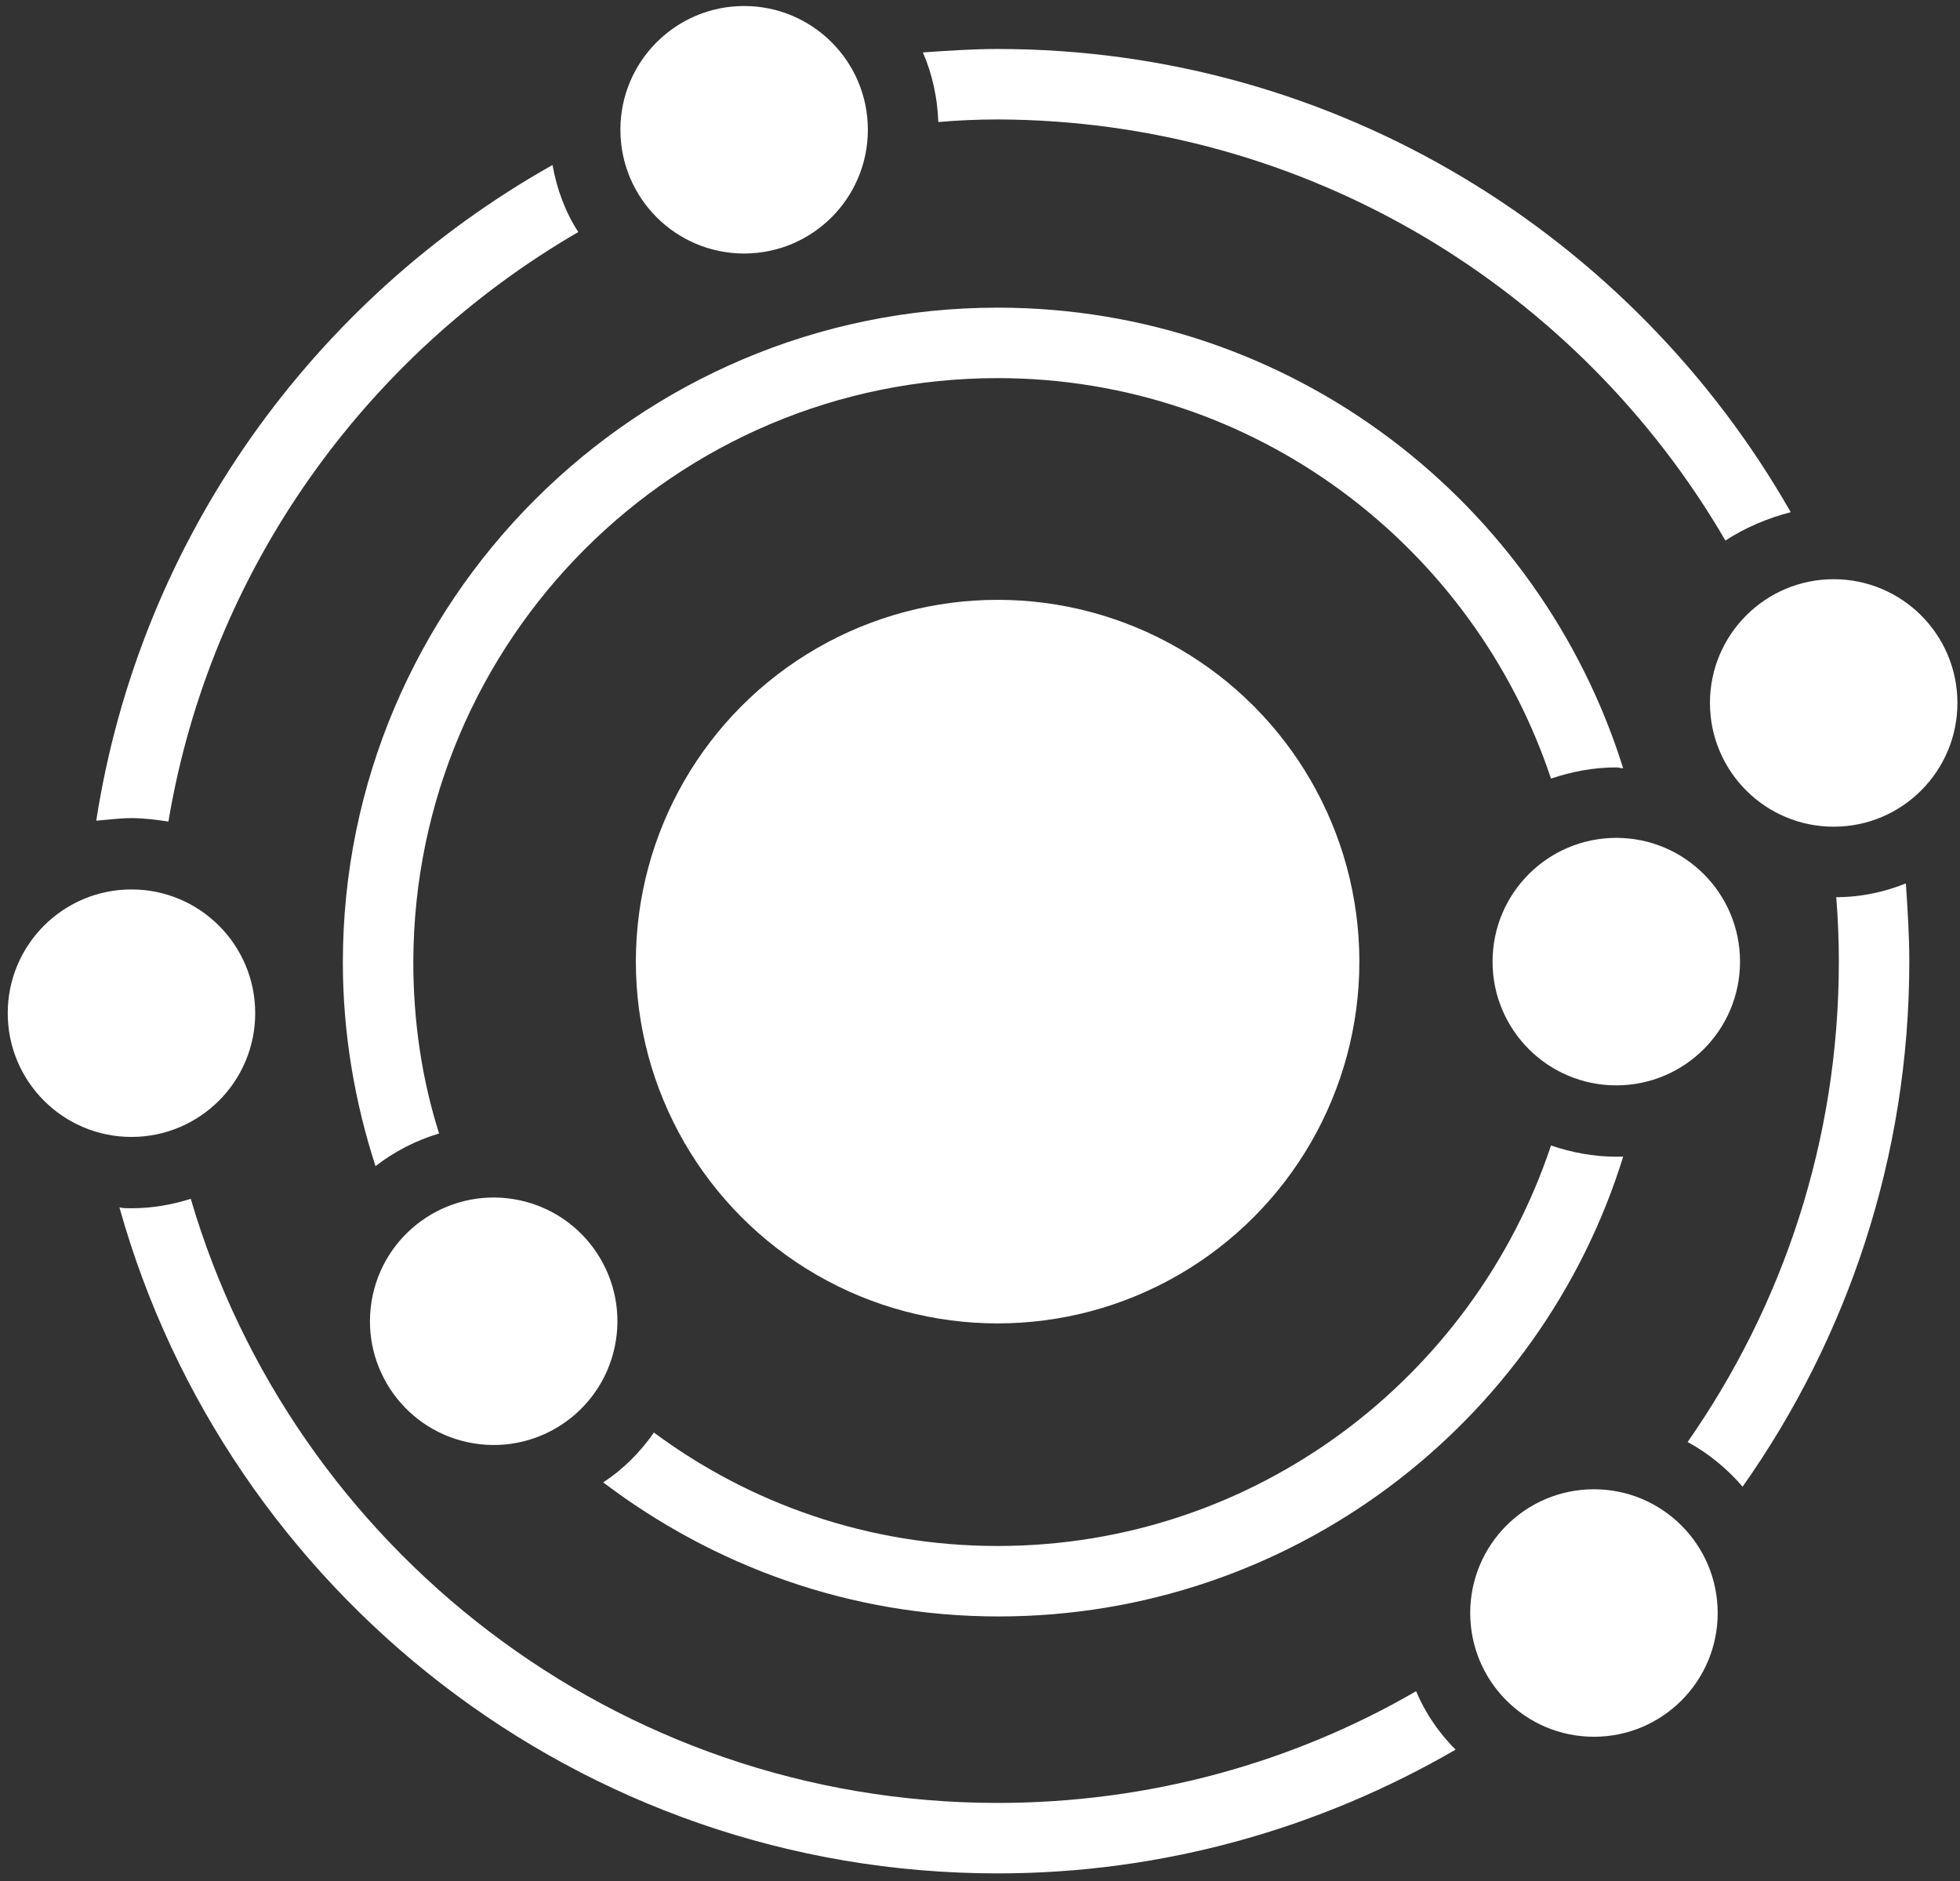
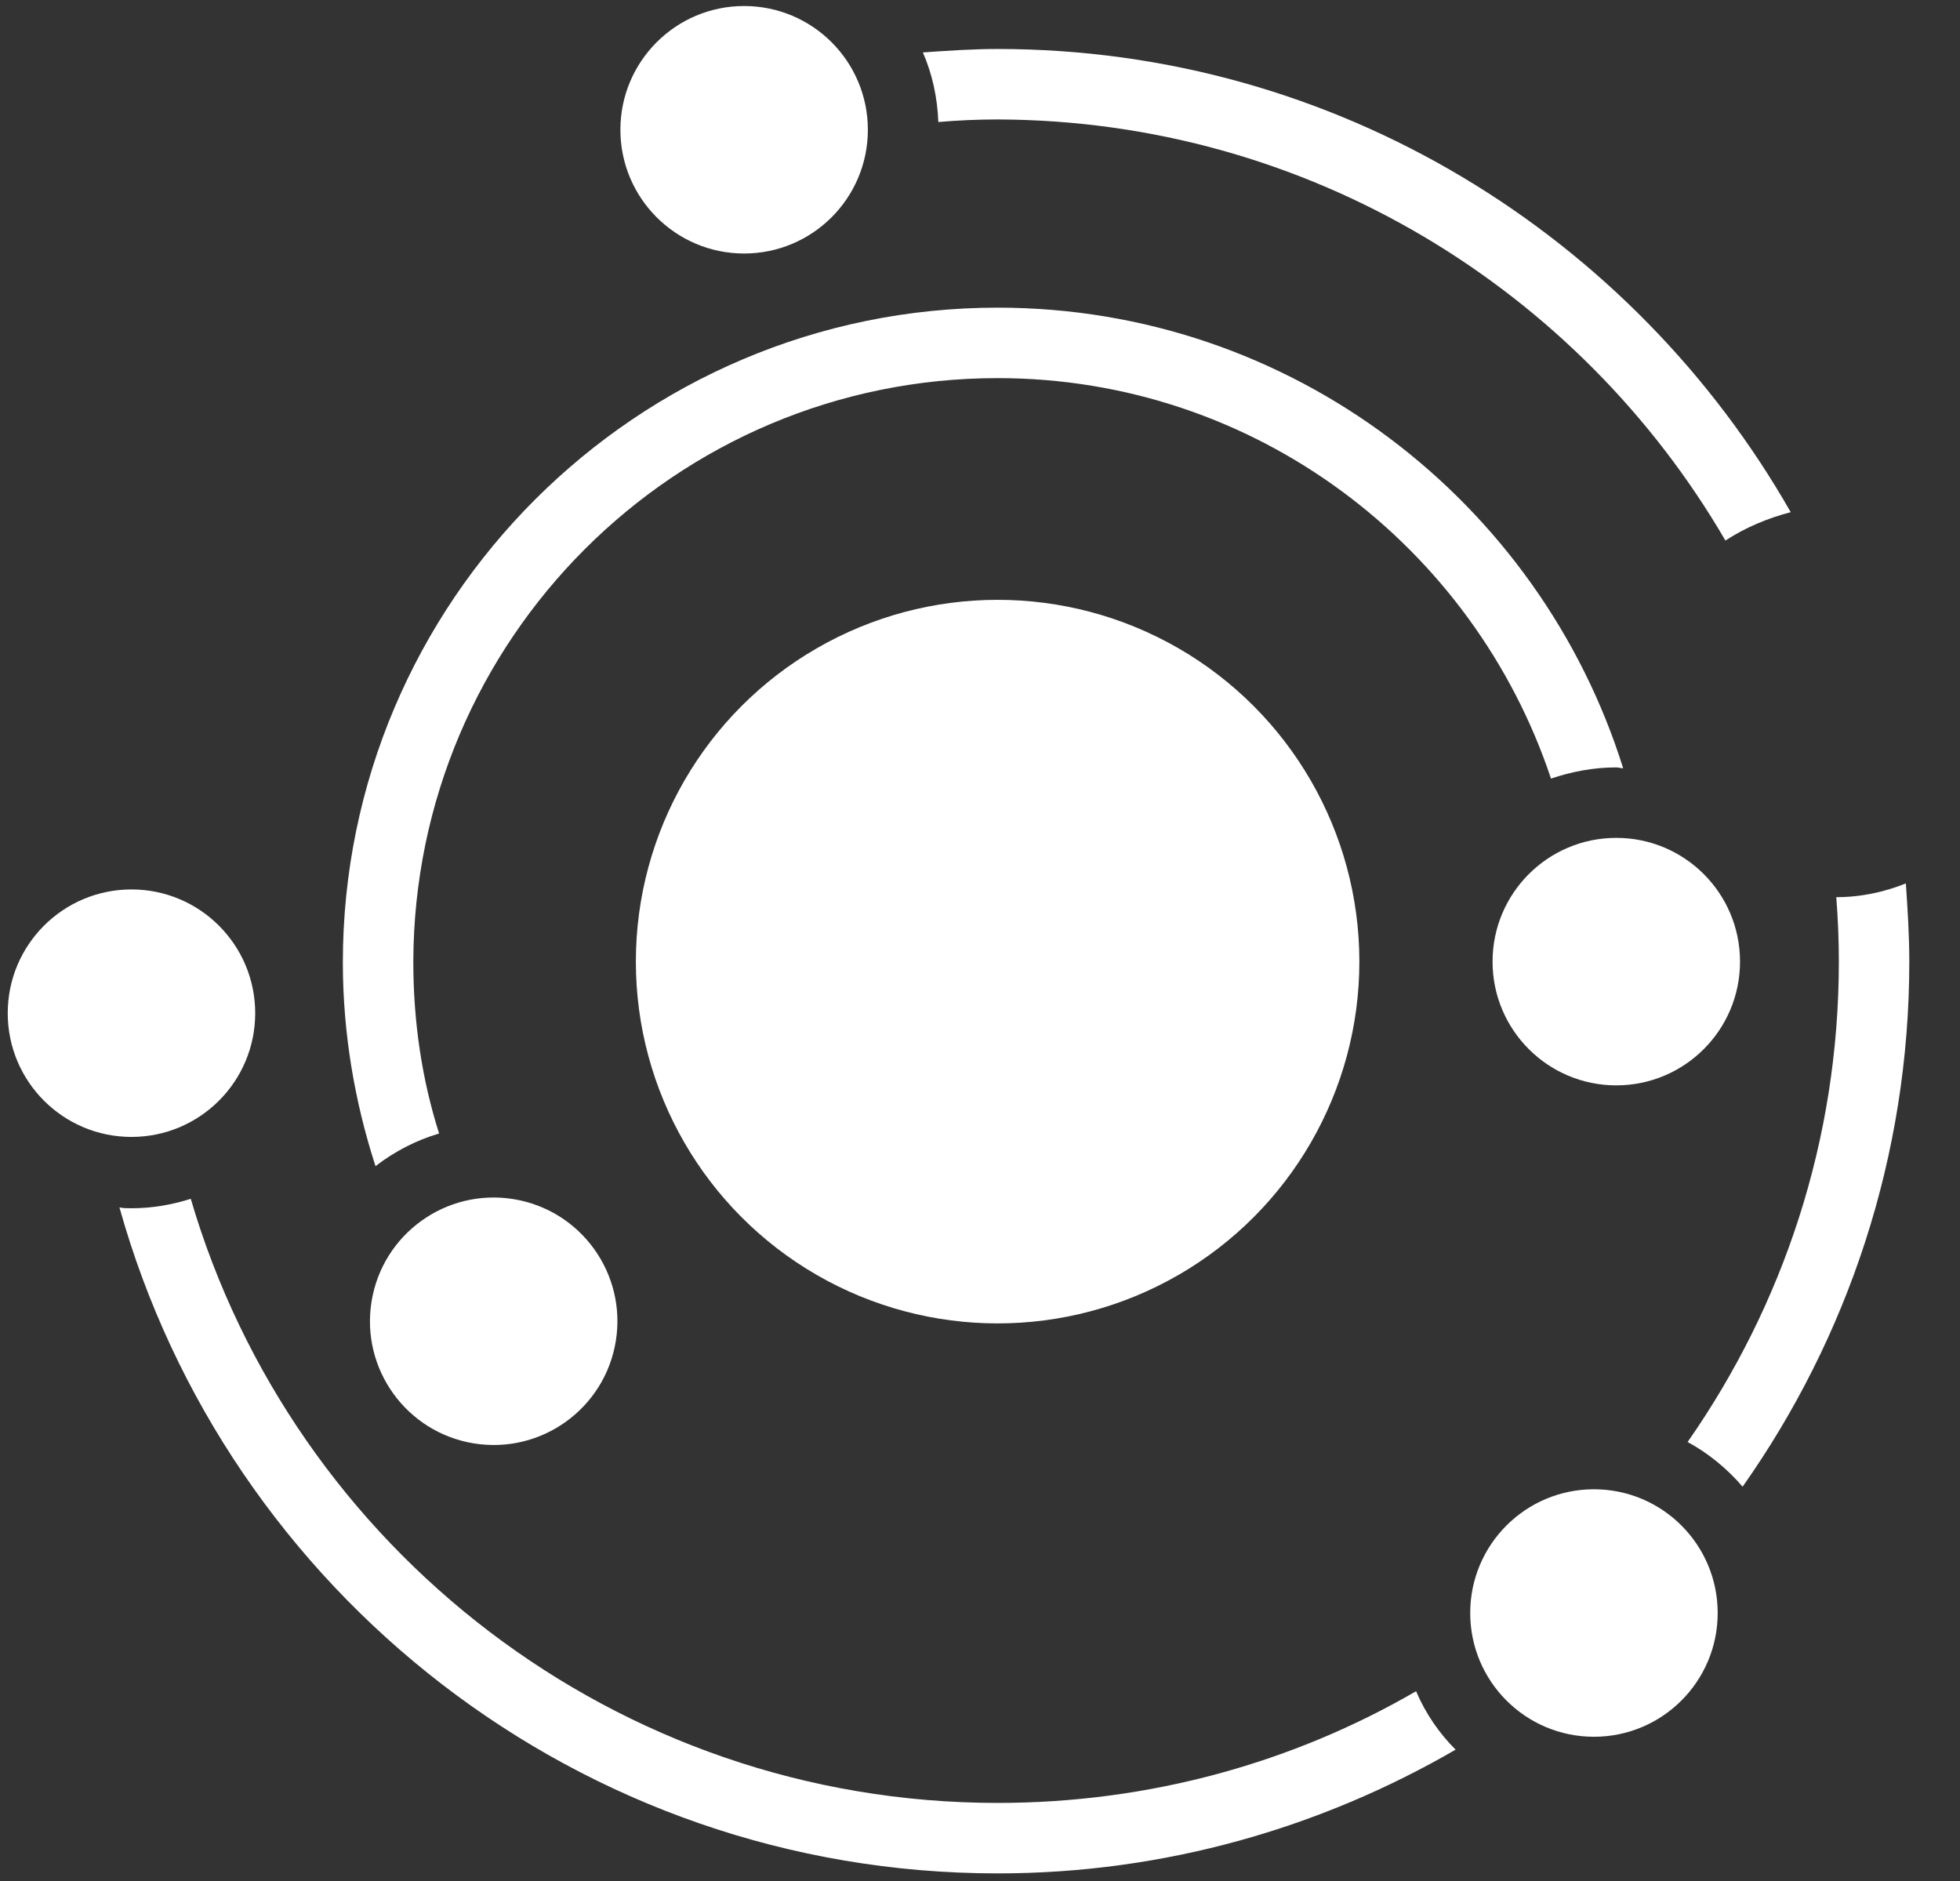
<svg xmlns="http://www.w3.org/2000/svg" version="1.1" id="Layer_1" x="0px" y="0px" viewBox="0 0 228.1 218.9" style="enable-background:new 0 0 228.1 218.9;" xml:space="preserve">
  <rect x="0" y="0" width="228.1" height="218.9" fill="#333333" stroke="none" />
  <style type="text/css">
	.st0{fill:#FFFFFF;}
</style>
  <g>
    <g>
      <path class="st0" d="M116.1,44c30,0,55.4,19.6,64.4,46.6c2.4-0.8,4.9-1.3,7.6-1.3c0.3,0,0.5,0.1,0.8,0.1    c-9.7-31-38.6-53.6-72.8-53.6c-42,0-76.2,34.2-76.2,76.2c0,8.3,1.4,16.3,3.8,23.7c2.2-1.7,4.7-3,7.4-3.8c-2-6.3-3-13-3-20    C48.2,74.4,78.6,44,116.1,44z" />
-       <path class="st0" d="M188.1,134.6c-2.7,0-5.2-0.5-7.6-1.3c-9,27-34.4,46.6-64.4,46.6c-15,0-28.8-4.9-40-13.2    c-1.6,2.3-3.6,4.3-5.9,5.8c12.8,9.7,28.7,15.6,46,15.6c34.1,0,63.1-22.5,72.7-53.5C188.6,134.6,188.3,134.6,188.1,134.6z" />
    </g>
    <g>
      <path class="st0" d="M213.7,104.4c0.2,2.5,0.3,5,0.3,7.5c0,20.8-6.5,40-17.6,55.9c2.4,1.3,4.6,3.1,6.4,5.2    c12.2-17.3,19.4-38.4,19.4-61.1c0-3.1-0.2-6.1-0.4-9.1C219.3,103.8,216.6,104.4,213.7,104.4z" />
      <path class="st0" d="M200.8,62.9c2.3-1.5,4.9-2.6,7.6-3.3c-18.3-32.1-52.8-53.9-92.3-53.9c-2.9,0-5.8,0.2-8.7,0.4    c1.1,2.5,1.7,5.3,1.8,8.1c2.3-0.2,4.6-0.3,6.9-0.3C152.2,14,183.8,33.7,200.8,62.9z" />
      <path class="st0" d="M164.8,196.8c-14.3,8.3-31,13-48.7,13c-44.4,0-82-29.7-93.9-70.3c-2.2,0.7-4.5,1.1-6.9,1.1    c-0.5,0-1,0-1.4-0.1C26.4,185.2,67.5,218,116.1,218c19.4,0,37.6-5.3,53.3-14.4C167.5,201.7,165.9,199.4,164.8,196.8z" />
-       <path class="st0" d="M15.3,95.2c1.5,0,2.9,0.2,4.3,0.4C24.5,66.3,42.5,41.4,67.3,27c-1.5-2.3-2.5-5-3-7.8    c-27.9,15.7-48,43.5-53.1,76.3C12.5,95.4,13.9,95.2,15.3,95.2z" />
    </g>
    <ellipse class="st0" cx="116.1" cy="111.9" rx="42.1" ry="42.1" />
    <ellipse transform="matrix(0.16 -0.987 0.987 0.16 -103.448 185.91)" class="st0" cx="57.5" cy="153.7" rx="14.4" ry="14.4" />
    <circle class="st0" cx="188.1" cy="111.9" r="14.4" />
-     <circle class="st0" cx="213.4" cy="81.8" r="14.4" />
    <circle class="st0" cx="185.5" cy="187.7" r="14.4" />
    <circle class="st0" cx="15.3" cy="117.9" r="14.4" />
    <circle class="st0" cx="86.6" cy="15.1" r="14.4" />
  </g>
</svg>